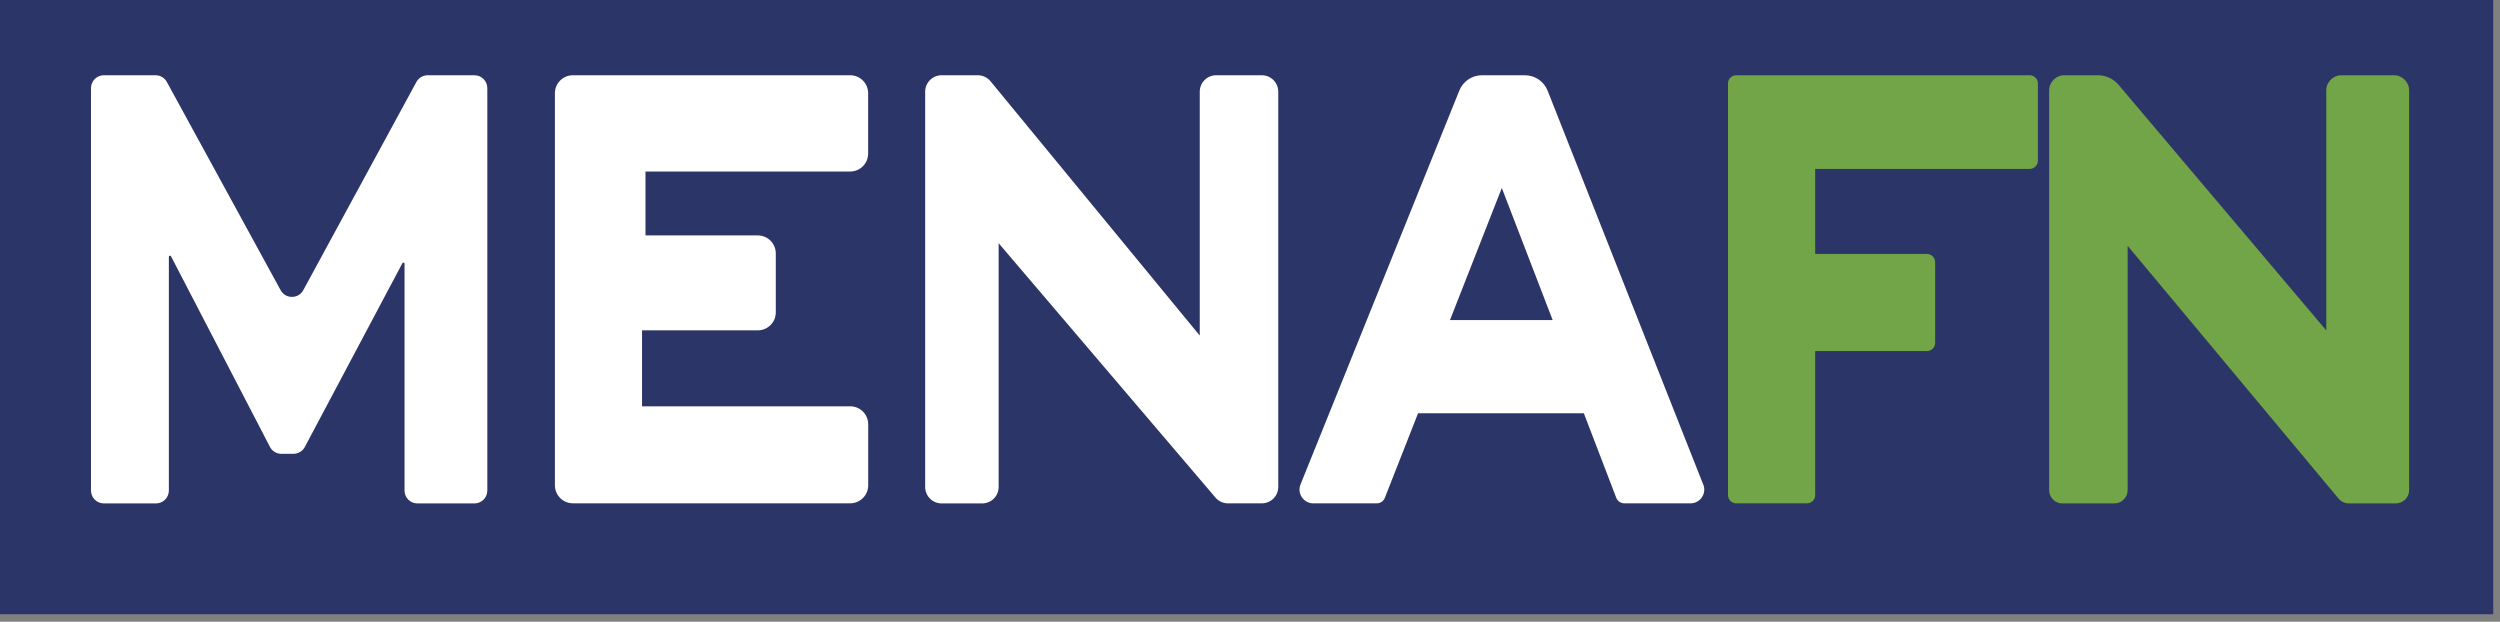
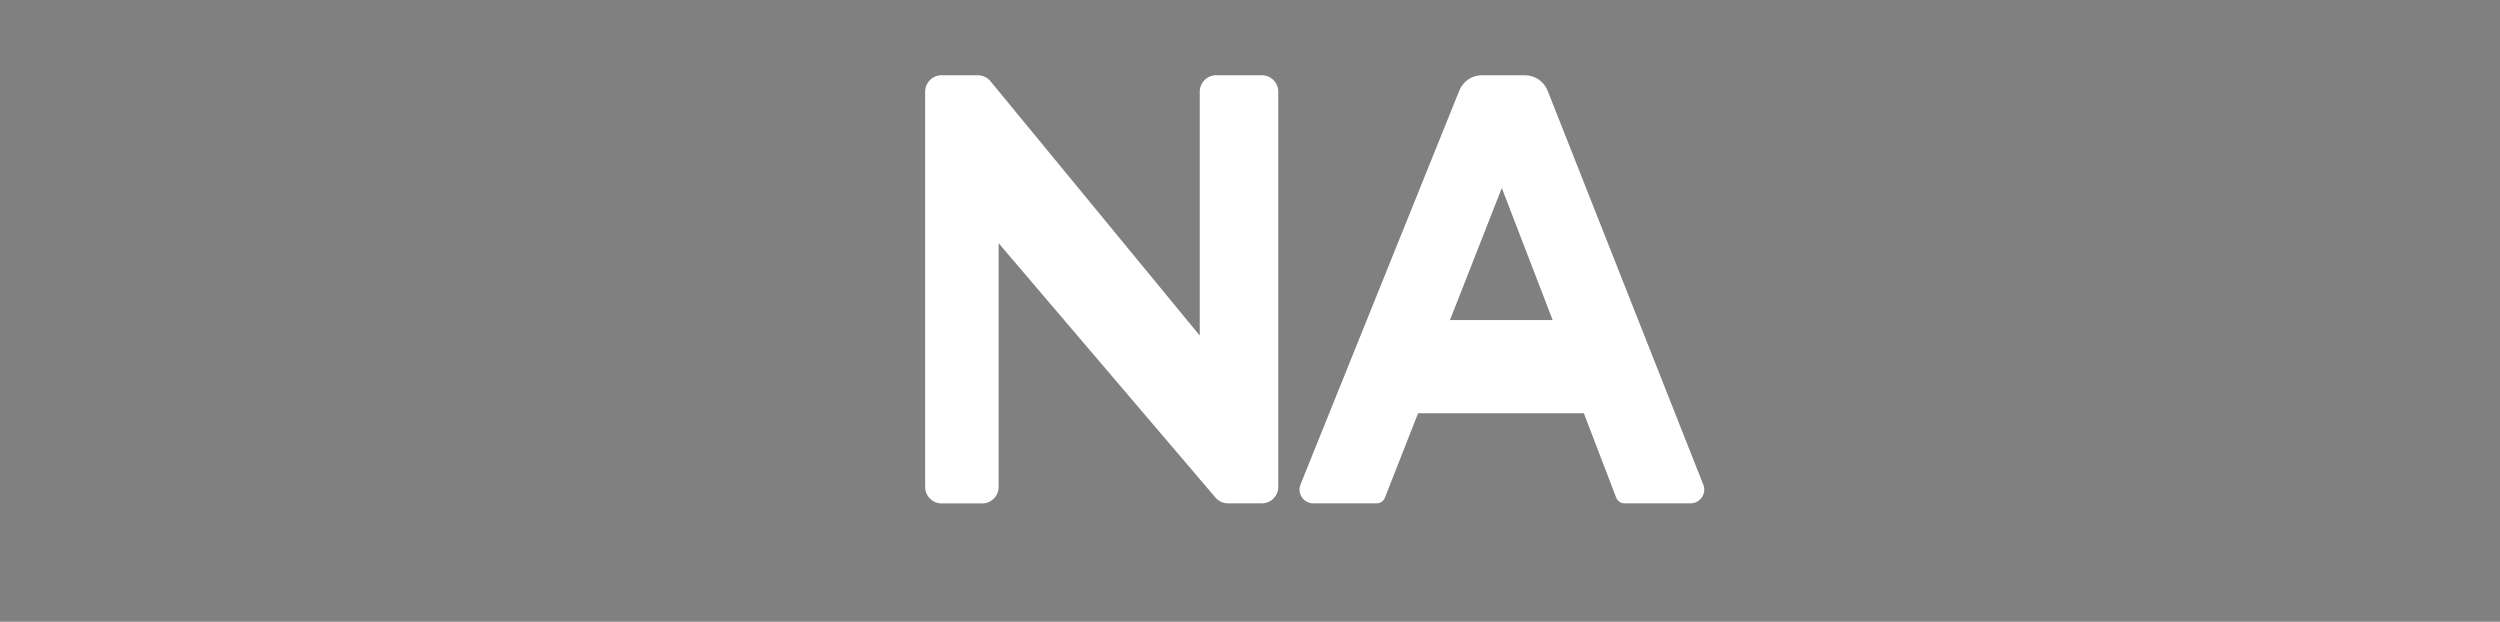
<svg xmlns="http://www.w3.org/2000/svg" width="193" height="48" viewBox="0 0 193 48" fill="none">
  <rect x="0" y="0" width="193" height="48" fill="#808080" stroke="none" />
-   <path d="M192.477 0H0V47.42H192.477V0Z" fill="#2C3567" />
-   <path d="M7.024 37.869V6.804C7.024 6.254 7.469 5.809 8.019 5.809H12.008C12.371 5.809 12.706 6.006 12.88 6.327L21.665 22.403C22.041 23.095 23.036 23.091 23.412 22.403L32.147 6.327C32.321 6.006 32.656 5.809 33.022 5.809H36.626C37.177 5.809 37.621 6.254 37.621 6.804V37.869C37.621 38.419 37.177 38.864 36.626 38.864H32.225C31.674 38.864 31.23 38.419 31.23 37.869V20.363C31.23 20.271 31.106 20.239 31.064 20.321L23.531 34.508C23.357 34.833 23.022 35.035 22.651 35.035H21.72C21.349 35.035 21.009 34.829 20.84 34.499L13.201 19.785C13.159 19.702 13.036 19.734 13.036 19.826V37.869C13.036 38.419 12.591 38.864 12.041 38.864H8.019C7.469 38.864 7.024 38.419 7.024 37.869Z" fill="white" />
-   <path d="M44.224 5.809H65.632C66.402 5.809 67.021 6.433 67.021 7.198V11.852C67.021 12.623 66.398 13.242 65.632 13.242H49.831V18.175H58.502C59.272 18.175 59.891 18.799 59.891 19.565V24.113C59.891 24.884 59.268 25.503 58.502 25.503H49.565V31.367H65.636C66.407 31.367 67.026 31.991 67.026 32.756V37.465C67.026 38.236 66.402 38.855 65.636 38.855H44.228C43.458 38.855 42.839 38.231 42.839 37.465V7.198C42.839 6.428 43.462 5.809 44.228 5.809H44.224Z" fill="white" />
  <path d="M75.486 5.809H72.693C71.992 5.809 71.423 6.378 71.423 7.079V37.594C71.423 38.295 71.992 38.864 72.693 38.864H75.825C76.527 38.864 77.095 38.295 77.095 37.594V18.776L93.836 38.414C94.079 38.699 94.432 38.859 94.803 38.859H97.412C98.114 38.859 98.682 38.291 98.682 37.589V7.079C98.682 6.378 98.114 5.809 97.412 5.809H93.891C93.189 5.809 92.621 6.378 92.621 7.079V25.906L76.467 6.272C76.224 5.979 75.866 5.809 75.486 5.809Z" fill="white" />
  <path d="M131.489 37.406L119.476 7.001C119.191 6.281 118.494 5.809 117.72 5.809H114.409C113.639 5.809 112.946 6.277 112.662 6.987L100.401 37.396C100.117 38.098 100.635 38.859 101.392 38.859H106.279C106.559 38.859 106.811 38.69 106.912 38.428L109.475 31.903H122.273L124.772 38.423C124.872 38.685 125.125 38.859 125.409 38.859H130.503C131.255 38.859 131.773 38.103 131.493 37.401L131.489 37.406ZM111.938 24.709L115.94 14.512L119.865 24.709H111.933H111.938Z" fill="white" />
-   <path d="M140.132 38.222V27.103H148.757C149.11 27.103 149.394 26.818 149.394 26.465V20.243C149.394 19.89 149.11 19.606 148.757 19.606H140.132V13.04H156.689C157.042 13.04 157.326 12.756 157.326 12.403V6.446C157.326 6.093 157.042 5.809 156.689 5.809H134.038C133.685 5.809 133.401 6.093 133.401 6.446V38.222C133.401 38.575 133.685 38.859 134.038 38.859H139.495C139.848 38.859 140.132 38.575 140.132 38.222Z" fill="#72A548" />
-   <path d="M159.215 38.864H163.227C163.796 38.864 164.254 38.405 164.254 37.837V18.978L180.541 38.497C180.738 38.731 181.023 38.864 181.33 38.864H184.957C185.525 38.864 185.984 38.405 185.984 37.837V6.983C185.984 6.336 185.456 5.809 184.81 5.809H180.761C180.115 5.809 179.587 6.336 179.587 6.983V25.507L163.548 6.543C163.154 6.08 162.576 5.809 161.966 5.809H159.367C158.72 5.809 158.193 6.336 158.193 6.983V37.837C158.193 38.405 158.651 38.864 159.22 38.864H159.215Z" fill="#72A548" />
</svg>